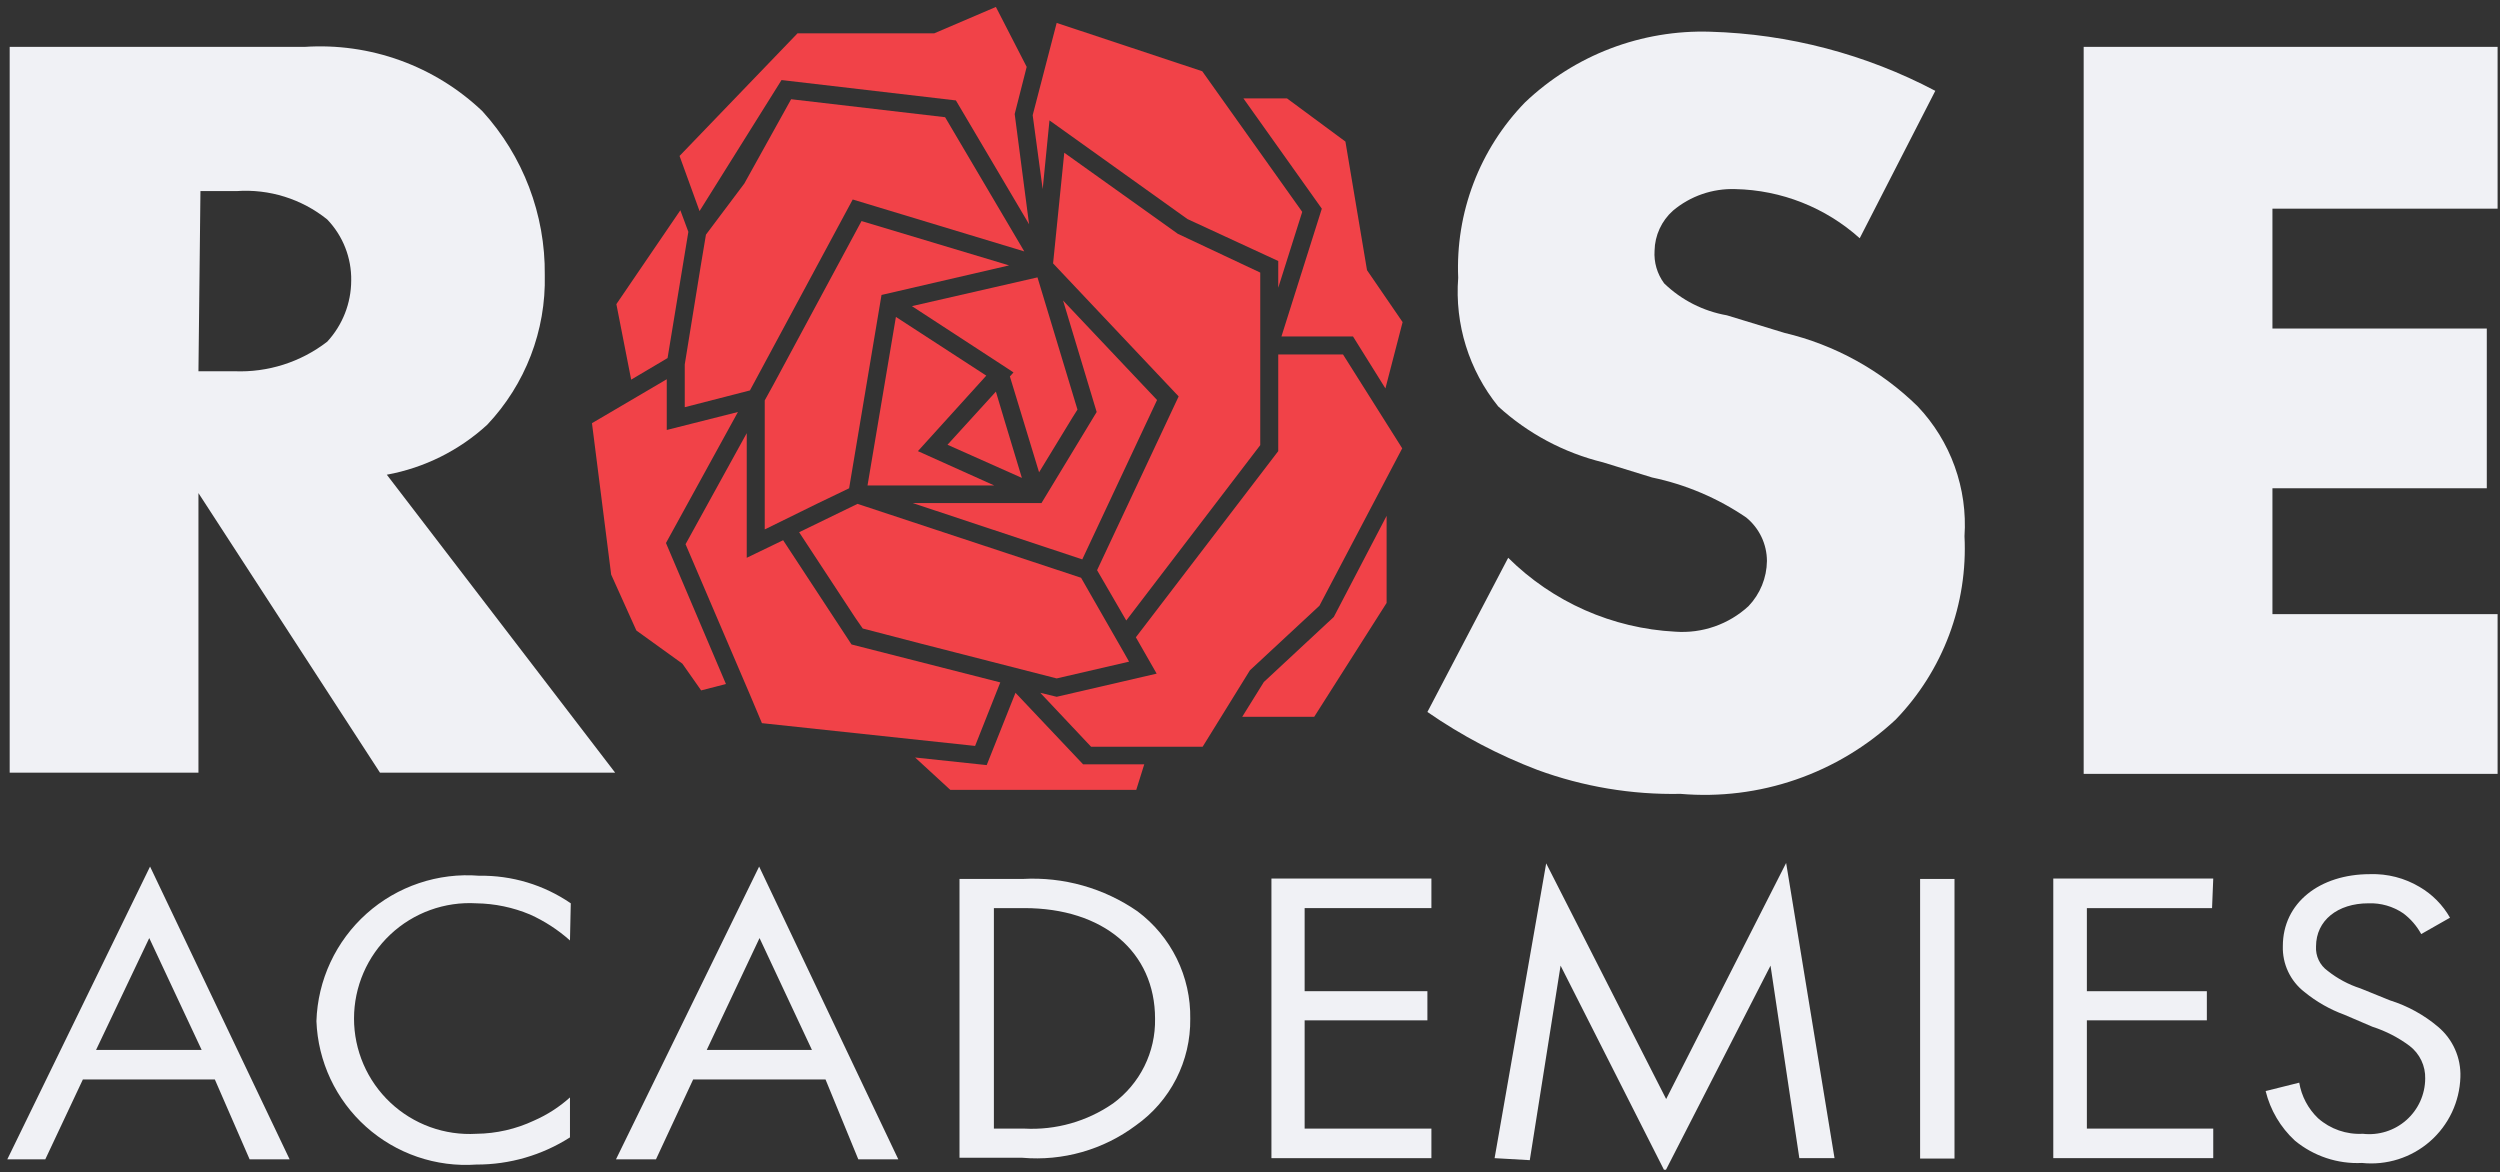
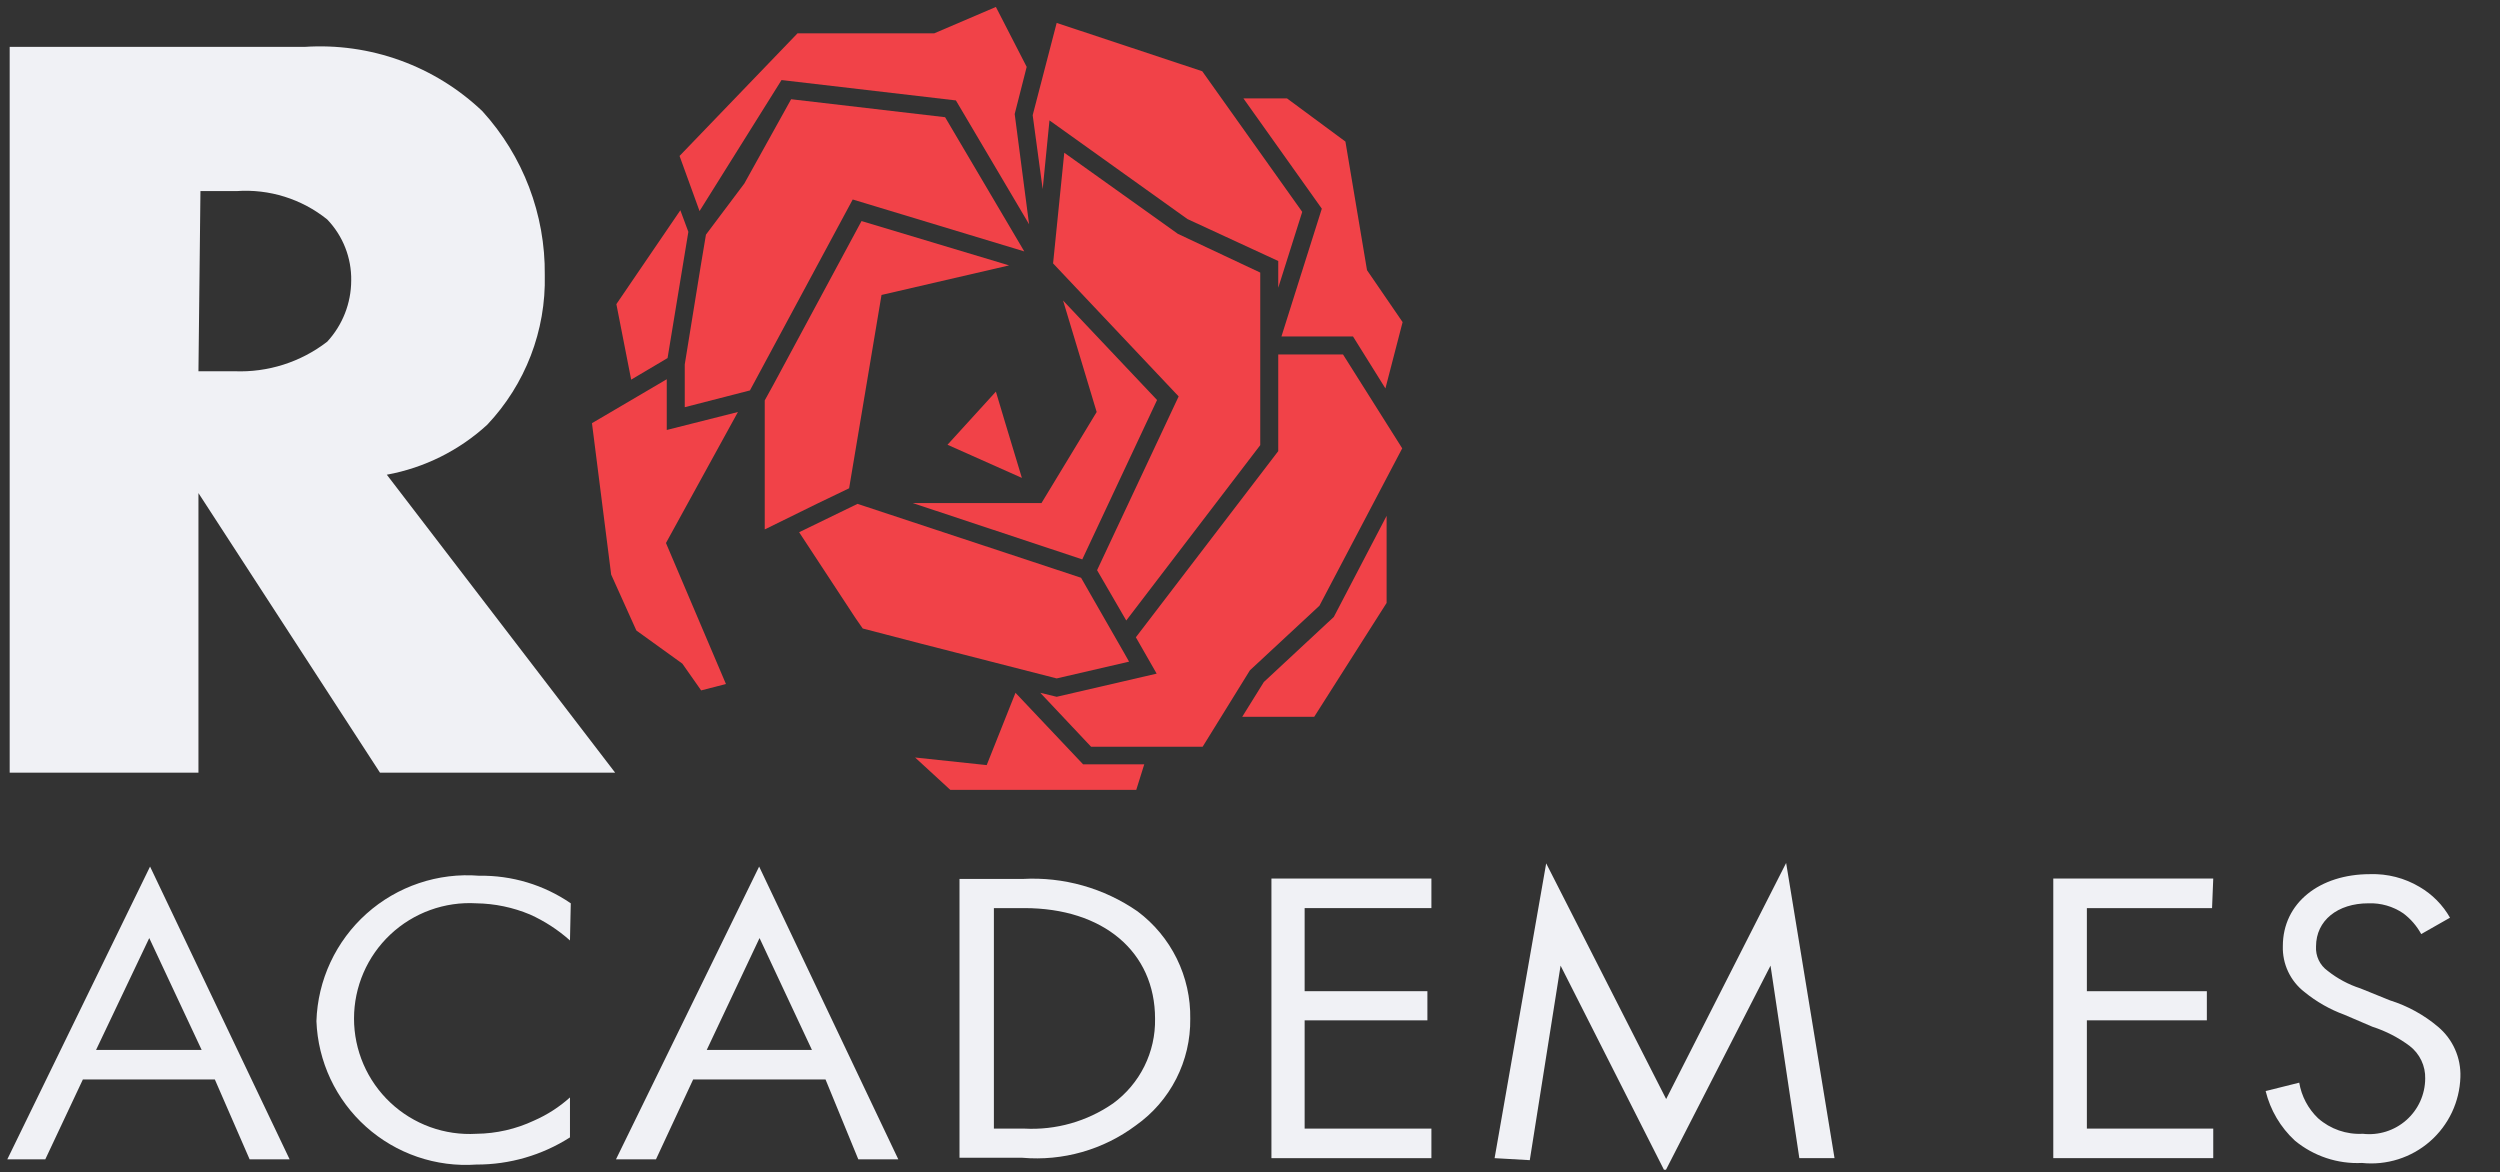
<svg xmlns="http://www.w3.org/2000/svg" width="258" height="121" viewBox="0 0 258 121" fill="none">
  <rect x="0" y="0" width="258" height="121" fill="#333333" stroke="none" />
  <g clip-path="url(#clip0_2_90)">
    <path d="M31.417 4.84C34.771 4.615 38.136 5.089 41.298 6.231C44.459 7.374 47.349 9.16 49.783 11.477C53.988 16.097 56.288 22.134 56.221 28.378C56.356 34.112 54.221 39.667 50.278 43.837C47.38 46.495 43.789 48.281 39.919 48.99L63.485 79.742H39.217L20.48 50.886V79.742H0.999V4.84H31.417ZM20.48 38.313H24.194C27.646 38.452 31.036 37.372 33.769 35.262C35.354 33.543 36.238 31.293 36.245 28.955C36.284 26.609 35.394 24.342 33.769 22.648C31.129 20.525 27.782 19.48 24.401 19.721H20.686L20.48 38.313Z" fill="#F0F1F5" />
    <path d="M70.13 16.094L72.193 21.782L80.654 8.261L98.649 10.364L106.201 23.143L104.716 11.765L105.954 6.901L102.776 0.717L96.42 3.438H82.305L70.13 16.094Z" fill="#F14248" />
    <path d="M107.605 19.515L108.306 12.425L122.545 22.607L131.914 26.935V29.697L134.39 21.865L124.072 7.354L109.049 2.366L106.573 11.889L107.605 19.515Z" fill="#F14248" />
    <path d="M132.244 34.726H139.632L142.975 40.085L144.749 33.242L141.076 27.883L138.847 14.61L132.822 10.158H128.323L136.412 21.535L132.244 34.726Z" fill="#F14248" />
    <path d="M76.155 42.518L68.809 44.373V39.137L61.091 43.672L63.072 59.295L65.672 65.067L70.419 68.488L72.358 71.25L74.917 70.59L68.727 56.039L76.155 42.518Z" fill="#F14248" />
    <path d="M104.798 71.497L101.827 78.959L94.439 78.175L98.071 81.514H117.262L118.088 78.876H111.773L104.798 71.497Z" fill="#F14248" />
    <path d="M143.098 53.236L137.651 63.665L130.428 70.384L128.199 73.971H135.628L143.098 62.222V53.236Z" fill="#F14248" />
    <path d="M88.001 20.587L105.706 25.946L97.534 12.095L81.645 10.24L76.816 18.938L72.854 24.215L72.317 27.43L70.666 37.612V42.023L77.394 40.291L88.001 20.587Z" fill="#F14248" />
-     <path d="M103.23 70.425L87.877 66.509L80.819 55.75L77.063 57.564V44.702L70.749 56.162L77.435 71.786L78.632 74.63L100.63 76.98L103.23 70.425Z" fill="#F14248" />
    <path d="M131.914 36.581V46.557L117.221 65.767L119.367 69.519L109.049 71.909L107.357 71.497L112.599 77.062H120.605H124.113L128.983 69.189L129.066 69.106L136.165 62.511L144.708 46.269L138.6 36.581H131.914Z" fill="#F14248" />
-     <path d="M94.109 31.593L103.973 38.024L104.592 38.437L104.22 38.849L107.233 48.742L110.7 43.053L111.195 42.27L107.068 28.625L94.109 31.593Z" fill="#F14248" />
    <path d="M87.629 50.391L90.972 30.439L104.138 27.389L88.909 22.813L79.829 39.673L78.921 41.322V54.637L84.286 51.999L87.629 50.391Z" fill="#F14248" />
    <path d="M70.212 21.7L63.609 31.387L65.136 39.178L68.892 36.953L71.038 23.926L70.212 21.7Z" fill="#F14248" />
    <path d="M130.057 41.652V34.726V28.131L121.555 24.132L109.833 15.764L108.678 27.183L121.637 40.91L113.218 58.842L116.23 64.036L130.057 45.939V41.652Z" fill="#F14248" />
    <path d="M89.032 64.86L95.058 66.427L109.049 70.013L116.519 68.282L115.983 67.334L112.722 61.645L111.567 59.625L88.496 51.999L82.47 54.926L88.289 63.789L89.032 64.86Z" fill="#F14248" />
    <path d="M119.408 41.281L109.709 31.016L113.176 42.518L107.481 51.916H94.191L111.691 57.729L119.408 41.281Z" fill="#F14248" />
-     <path d="M89.528 50.103H102.611L94.728 46.557L101.785 38.766L92.458 32.706L89.528 50.103Z" fill="#F14248" />
    <path d="M103.725 43.589L102.776 40.415L97.782 45.898L105.458 49.319L103.725 43.589Z" fill="#F14248" />
-     <path d="M155.645 57.564C160.26 62.141 166.402 64.856 172.897 65.19C174.269 65.289 175.648 65.106 176.947 64.652C178.246 64.199 179.438 63.484 180.449 62.552C181.648 61.294 182.326 59.63 182.348 57.894C182.346 57.033 182.152 56.183 181.781 55.406C181.41 54.629 180.87 53.944 180.202 53.4C177.27 51.405 173.975 50.004 170.503 49.278L165.427 47.712C161.395 46.724 157.676 44.739 154.613 41.94C151.594 38.203 150.118 33.455 150.486 28.667C150.343 25.341 150.88 22.02 152.065 18.909C153.25 15.797 155.058 12.96 157.378 10.57C159.921 8.149 162.919 6.258 166.199 5.005C169.48 3.753 172.977 3.164 176.487 3.273C184.598 3.503 192.548 5.591 199.723 9.374L191.923 24.586C188.391 21.413 183.836 19.614 179.087 19.515C176.74 19.436 174.445 20.229 172.649 21.741C172.066 22.261 171.597 22.896 171.271 23.605C170.944 24.314 170.767 25.083 170.751 25.863C170.669 27.072 171.02 28.27 171.741 29.244C173.522 30.966 175.779 32.115 178.221 32.542L184.164 34.355C189.351 35.586 194.104 38.209 197.907 41.94C199.594 43.72 200.893 45.829 201.724 48.135C202.555 50.441 202.9 52.893 202.736 55.338C202.91 58.809 202.37 62.279 201.149 65.533C199.928 68.787 198.052 71.757 195.638 74.259C192.681 77.019 189.176 79.128 185.351 80.449C181.526 81.77 177.466 82.273 173.433 81.927C168.397 82.028 163.386 81.189 158.658 79.453C154.647 77.925 150.836 75.918 147.308 73.476L155.645 57.564Z" fill="#F0F1F5" />
-     <path d="M257.752 21.535H234.516V33.902H256.637V50.391H234.516V63.376H257.752V79.865H215.035V4.84H257.752V21.535Z" fill="#F0F1F5" />
    <path d="M22.172 111.401H8.552L4.673 119.646H0.752L15.486 89.429L29.89 119.646H25.762L22.172 111.401ZM20.81 108.351L15.403 96.808L9.914 108.351H20.81Z" fill="#F0F1F5" />
    <path d="M58.821 97.055C57.591 95.957 56.199 95.053 54.694 94.376C52.941 93.642 51.064 93.251 49.164 93.222C47.541 93.126 45.916 93.363 44.388 93.918C42.861 94.472 41.463 95.333 40.28 96.446C39.097 97.56 38.155 98.903 37.511 100.394C36.867 101.885 36.535 103.491 36.535 105.115C36.535 106.738 36.867 108.344 37.511 109.835C38.155 111.326 39.097 112.669 40.28 113.783C41.463 114.897 42.861 115.757 44.388 116.312C45.916 116.866 47.541 117.103 49.164 117.007C51.219 116.985 53.246 116.521 55.107 115.647C56.465 115.053 57.719 114.246 58.821 113.256V117.378C55.938 119.219 52.585 120.192 49.164 120.182C47.099 120.327 45.027 120.056 43.069 119.385C41.112 118.714 39.31 117.657 37.77 116.276C36.23 114.896 34.983 113.22 34.104 111.348C33.226 109.477 32.733 107.448 32.655 105.383C32.721 103.279 33.214 101.21 34.104 99.303C34.995 97.395 36.264 95.688 37.834 94.284C39.405 92.881 41.245 91.811 43.242 91.14C45.239 90.468 47.352 90.209 49.453 90.377C52.822 90.322 56.126 91.316 58.904 93.222L58.821 97.055Z" fill="#F0F1F5" />
    <path d="M85.194 111.401H71.533L67.695 119.646H63.568L78.343 89.429L92.706 119.646H88.578L85.194 111.401ZM83.791 108.351L78.384 96.808L72.936 108.351H83.791Z" fill="#F0F1F5" />
    <path d="M99.02 90.707H105.541C109.751 90.472 113.92 91.647 117.386 94.046C119.108 95.332 120.5 97.007 121.447 98.935C122.394 100.863 122.87 102.988 122.834 105.135C122.862 107.287 122.365 109.413 121.387 111.33C120.41 113.248 118.98 114.899 117.221 116.142C113.858 118.656 109.685 119.845 105.5 119.481H99.02V90.707ZM102.569 116.472H105.706C108.964 116.646 112.188 115.732 114.868 113.874C116.239 112.871 117.348 111.553 118.102 110.033C118.856 108.512 119.233 106.832 119.202 105.135C119.202 98.21 113.837 93.716 105.706 93.716H102.569V116.472Z" fill="#F0F1F5" />
    <path d="M147.721 93.716H134.638V102.291H147.308V105.3H134.638V116.472H147.721V119.522H131.212V90.666H147.721V93.716Z" fill="#F0F1F5" />
    <path d="M154.242 119.522L159.566 89.1L171.947 113.421L184.329 89.058L189.323 119.522H185.691L182.719 99.653L171.824 120.924L161.052 99.653L157.874 119.728L154.242 119.522Z" fill="#F0F1F5" />
-     <path d="M201.704 90.707V119.563H198.155V90.707H201.704Z" fill="#F0F1F5" />
+     <path d="M201.704 90.707V119.563V90.707H201.704Z" fill="#F0F1F5" />
    <path d="M228.284 93.716H215.365V102.291H227.747V105.3H215.365V116.472H228.407V119.522H211.899V90.666H228.407L228.284 93.716Z" fill="#F0F1F5" />
    <path d="M249.869 96.396C249.411 95.556 248.778 94.825 248.012 94.252C246.955 93.535 245.697 93.174 244.421 93.222C241.243 93.222 239.014 94.994 239.014 97.674C238.985 98.16 239.08 98.645 239.289 99.085C239.498 99.525 239.815 99.904 240.211 100.188C241.221 100.991 242.367 101.606 243.595 102.002L246.65 103.239C248.465 103.809 250.148 104.734 251.602 105.96C252.358 106.593 252.959 107.39 253.359 108.29C253.76 109.19 253.949 110.169 253.913 111.154C253.875 112.417 253.576 113.659 253.035 114.802C252.494 115.944 251.724 116.963 250.771 117.795C249.818 118.627 248.704 119.253 247.497 119.636C246.291 120.018 245.019 120.148 243.761 120.017C241.242 120.138 238.769 119.314 236.827 117.708C235.343 116.336 234.295 114.559 233.814 112.597L237.281 111.731C237.515 113.13 238.196 114.417 239.221 115.4C240.489 116.523 242.15 117.1 243.843 117.007C244.649 117.1 245.464 117.022 246.238 116.779C247.011 116.536 247.725 116.133 248.332 115.597C248.939 115.06 249.427 114.402 249.763 113.665C250.098 112.928 250.275 112.128 250.281 111.319C250.299 110.668 250.163 110.023 249.883 109.436C249.603 108.848 249.188 108.335 248.672 107.938C247.51 107.072 246.213 106.404 244.834 105.96L241.945 104.723C240.447 104.175 239.053 103.381 237.817 102.373C237.098 101.815 236.521 101.094 236.134 100.27C235.746 99.446 235.56 98.542 235.589 97.633C235.589 93.181 239.386 90.213 244.586 90.213C246.383 90.153 248.16 90.611 249.704 91.532C251.011 92.295 252.093 93.39 252.84 94.706L249.869 96.396Z" fill="#F0F1F5" />
  </g>
  <defs>
    <clipPath id="clip0_2_90">
      <rect width="257" height="120" fill="white" transform="translate(0.752 0.717)" />
    </clipPath>
  </defs>
</svg>